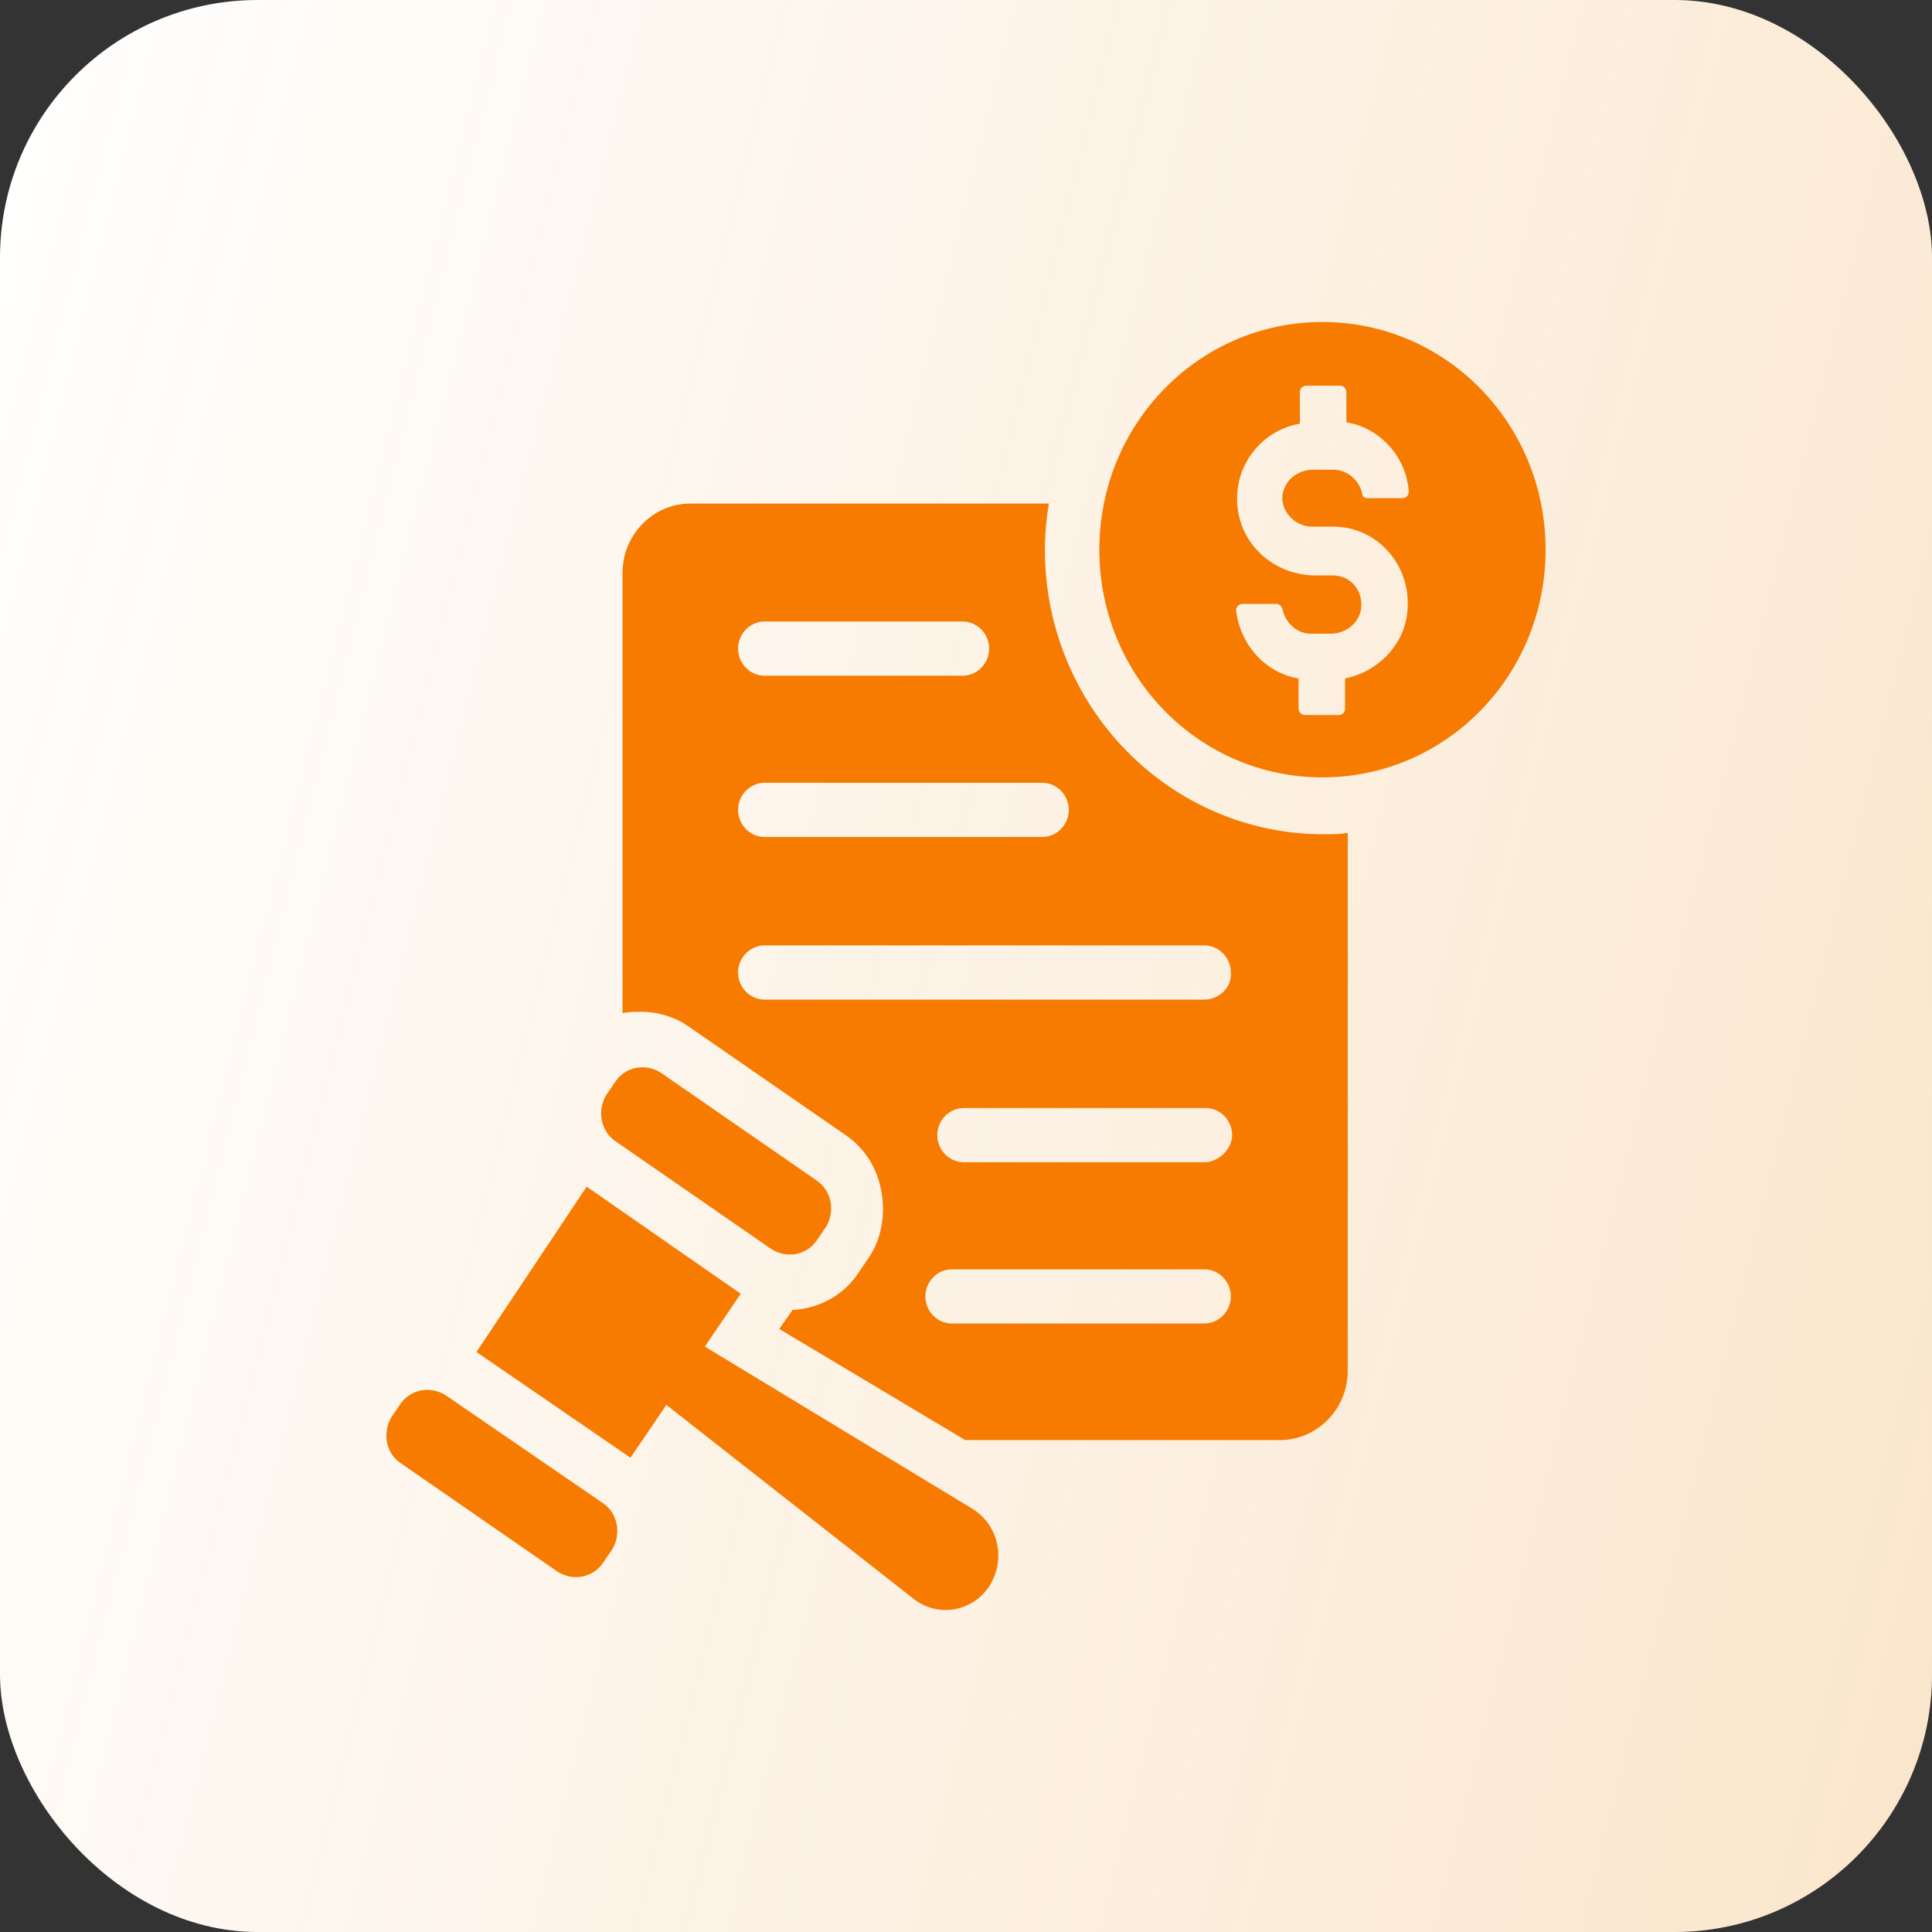
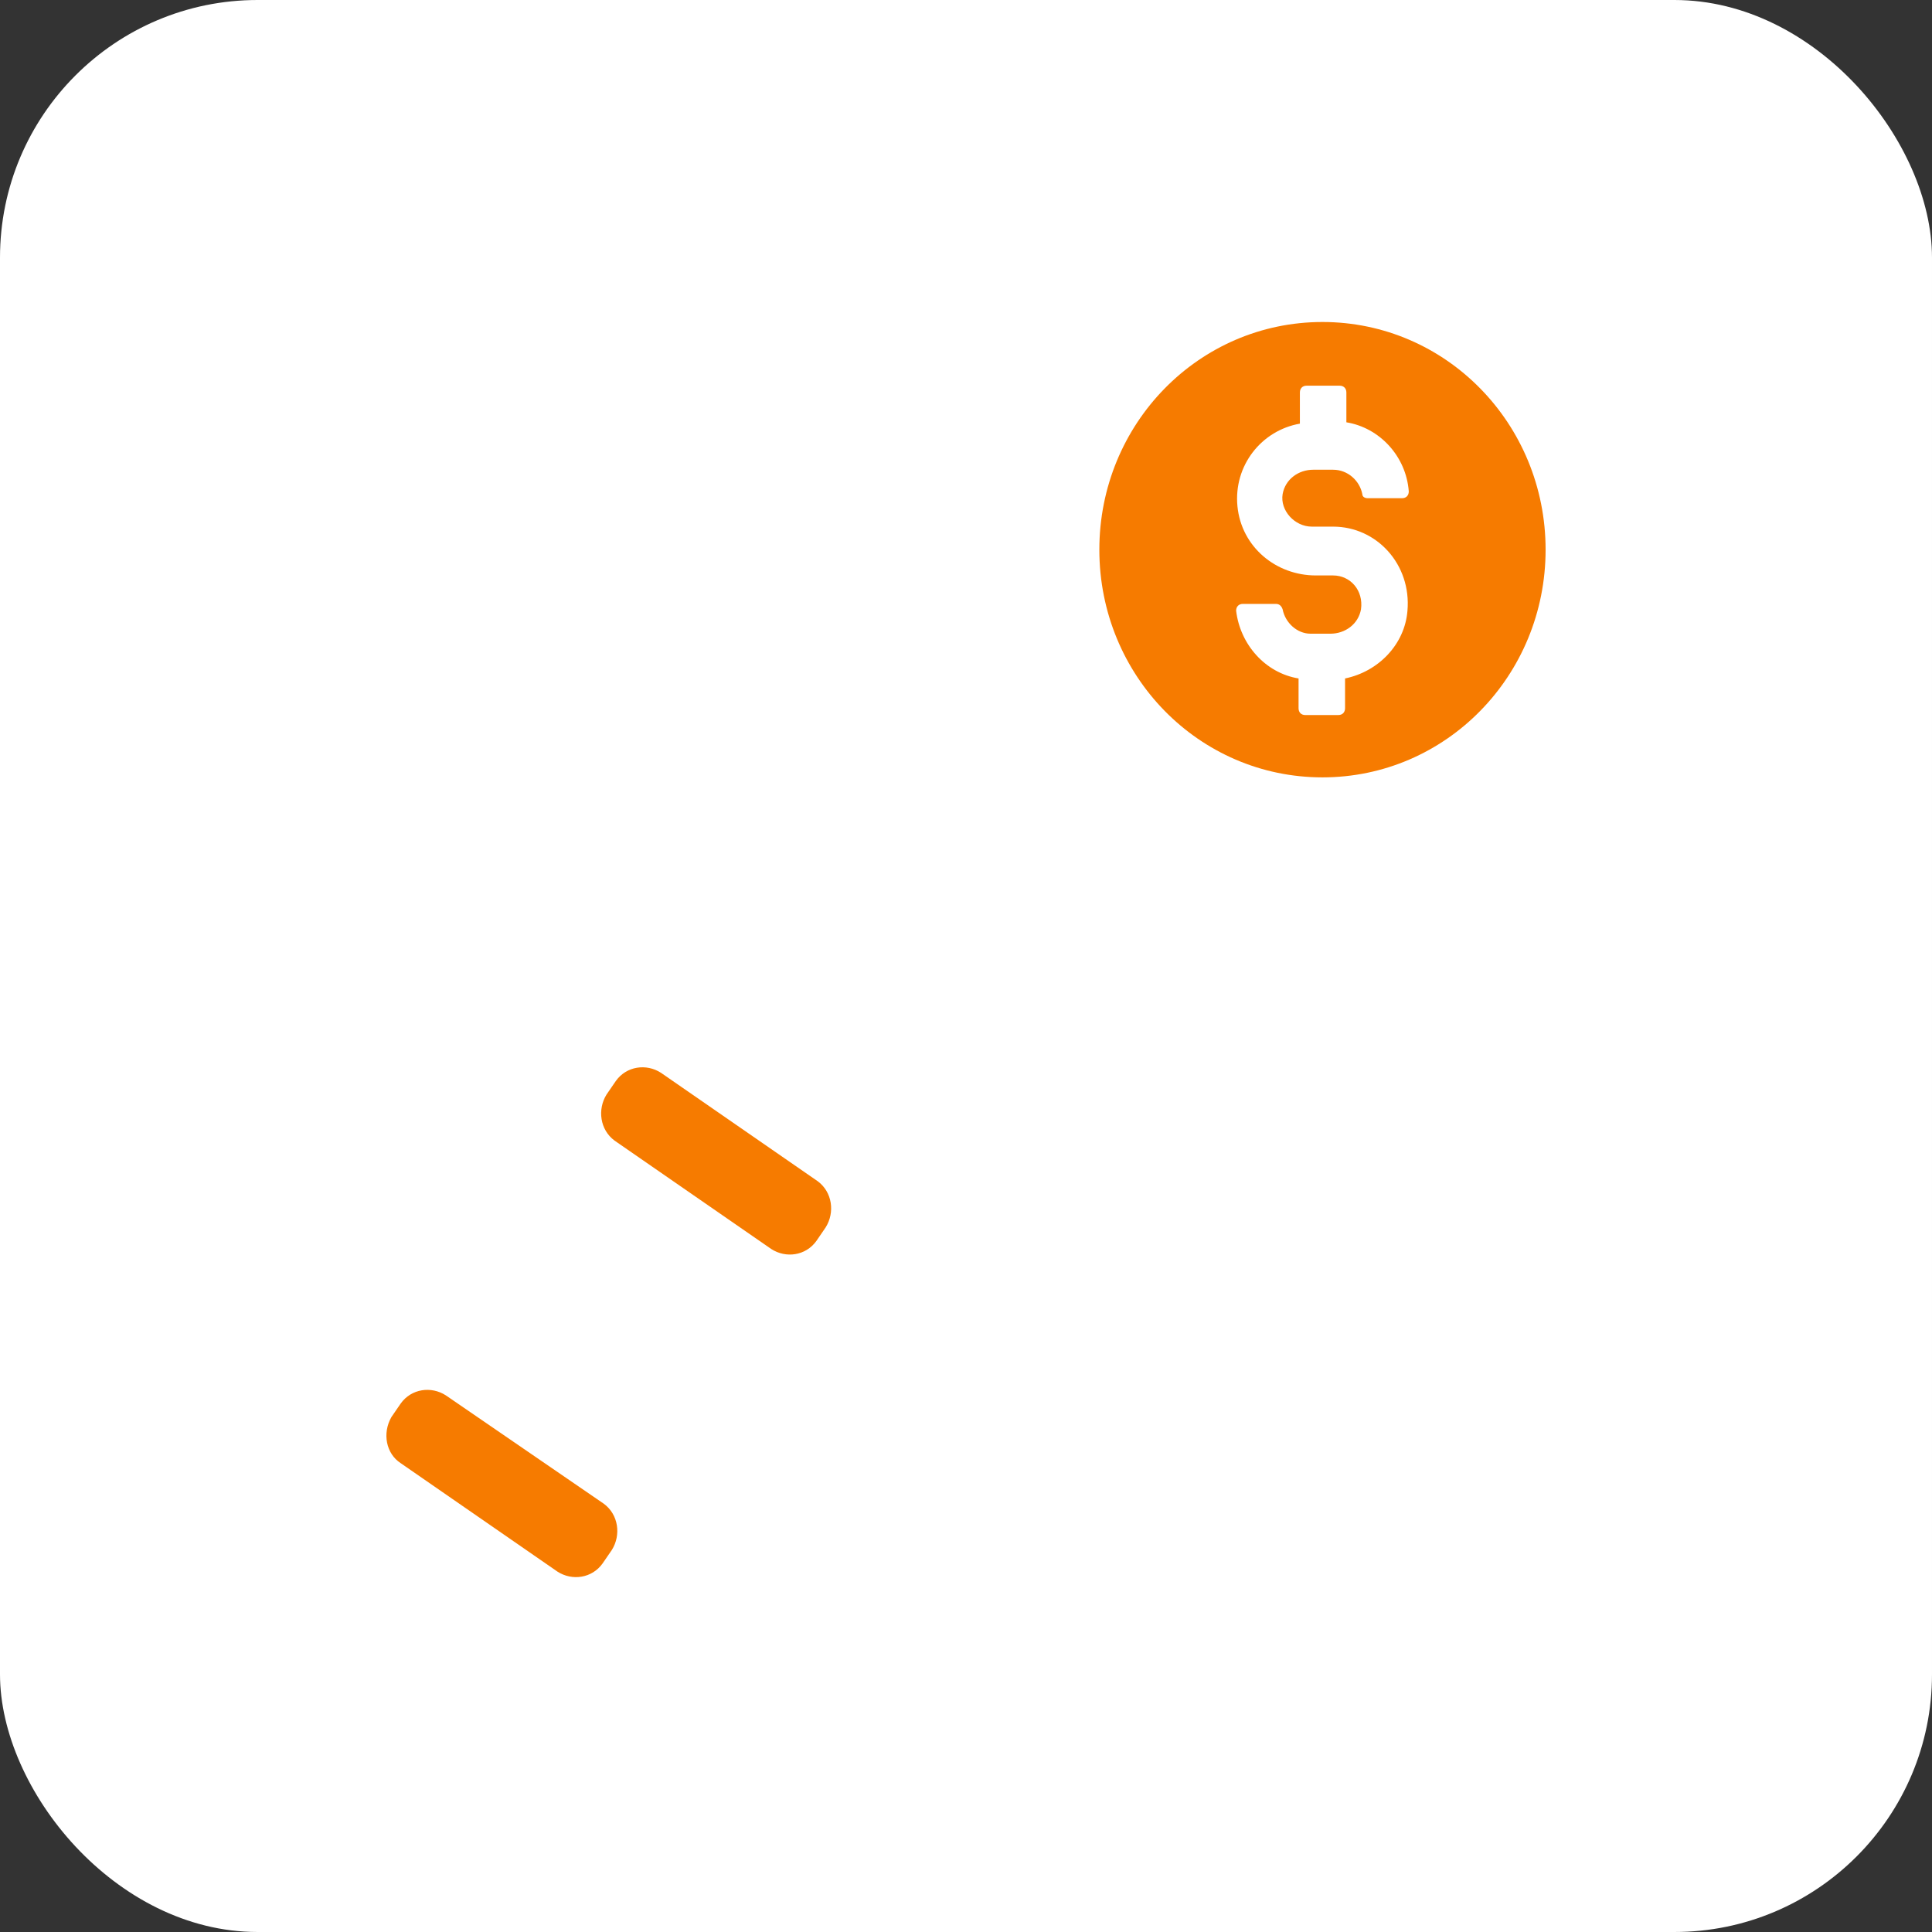
<svg xmlns="http://www.w3.org/2000/svg" width="60" height="60" viewBox="0 0 60 60" fill="none">
  <rect x="0" y="0" width="60" height="60" fill="#333333" stroke="none" />
  <rect width="60" height="60" rx="8" fill="white" />
-   <rect width="60" height="60" rx="8" fill="url(#paint0_linear_503_235)" fill-opacity="0.2" />
-   <path d="M32.45 17.07C32.45 16.607 32.491 16.144 32.574 15.639H21.437C20.282 15.639 19.333 16.607 19.333 17.786V31.465C19.498 31.423 19.704 31.423 19.91 31.423C20.447 31.423 20.983 31.591 21.395 31.886L26.263 35.253C26.881 35.674 27.253 36.305 27.376 37.021C27.5 37.736 27.376 38.494 26.964 39.083L26.675 39.504C26.221 40.219 25.438 40.64 24.613 40.682L24.2 41.272L29.975 44.723H39.751C40.906 44.723 41.855 43.755 41.855 42.577V25.867C41.607 25.909 41.36 25.909 41.112 25.909C36.327 25.909 32.45 21.953 32.45 17.07ZM23.747 19.301H29.892C30.346 19.301 30.718 19.68 30.718 20.143C30.718 20.606 30.346 20.985 29.892 20.985H23.747C23.293 20.985 22.922 20.606 22.922 20.143C22.922 19.68 23.293 19.301 23.747 19.301ZM23.747 24.31H32.367C32.821 24.31 33.192 24.689 33.192 25.151C33.192 25.614 32.821 25.993 32.367 25.993H23.747C23.293 25.993 22.922 25.614 22.922 25.151C22.922 24.689 23.293 24.31 23.747 24.31ZM37.4 41.103H29.562C29.109 41.103 28.738 40.724 28.738 40.262C28.738 39.799 29.109 39.42 29.562 39.42H37.4C37.853 39.42 38.225 39.799 38.225 40.262C38.225 40.724 37.853 41.103 37.4 41.103ZM37.4 36.095H29.934C29.48 36.095 29.109 35.716 29.109 35.253C29.109 34.79 29.48 34.411 29.934 34.411H37.441C37.895 34.411 38.266 34.79 38.266 35.253C38.266 35.674 37.853 36.095 37.4 36.095ZM37.4 31.044H23.747C23.293 31.044 22.922 30.665 22.922 30.202C22.922 29.739 23.293 29.36 23.747 29.36H37.4C37.853 29.36 38.225 29.739 38.225 30.202C38.266 30.665 37.853 31.044 37.4 31.044Z" fill="#F67B00" />
  <path d="M41.07 10C37.234 10 34.141 13.157 34.141 17.071C34.141 20.985 37.234 24.142 41.07 24.142C44.906 24.142 48 20.985 48 17.071C48 13.157 44.906 10 41.07 10ZM40.74 16.355H41.4C42.761 16.355 43.834 17.534 43.71 18.965C43.628 20.017 42.803 20.859 41.772 21.07V21.995C41.772 22.122 41.689 22.206 41.565 22.206H40.534C40.41 22.206 40.328 22.122 40.328 21.995V21.07C39.297 20.901 38.513 20.017 38.389 18.965C38.389 18.839 38.472 18.755 38.595 18.755H39.627C39.709 18.755 39.791 18.797 39.833 18.923C39.915 19.344 40.286 19.68 40.699 19.68H41.318C41.772 19.68 42.184 19.386 42.267 18.923C42.349 18.334 41.937 17.871 41.4 17.871H40.864C39.627 17.871 38.554 16.987 38.43 15.724C38.307 14.461 39.173 13.367 40.369 13.157V12.189C40.369 12.062 40.452 11.978 40.575 11.978H41.606C41.73 11.978 41.813 12.062 41.813 12.189V13.115C42.844 13.283 43.669 14.167 43.751 15.261C43.751 15.387 43.669 15.472 43.545 15.472H42.473C42.39 15.472 42.308 15.43 42.308 15.345C42.225 14.924 41.854 14.588 41.4 14.588H40.782C40.328 14.588 39.915 14.882 39.833 15.345C39.75 15.85 40.204 16.355 40.74 16.355Z" fill="#F67B00" />
  <path d="M13.847 43.335C13.393 43.041 12.774 43.125 12.444 43.588L12.155 44.009C11.867 44.514 11.99 45.145 12.444 45.44L17.311 48.807C17.765 49.102 18.384 49.017 18.714 48.554L19.003 48.133C19.291 47.67 19.209 47.039 18.755 46.702L13.847 43.335Z" fill="#F67B00" />
  <path d="M23.952 38.789C24.406 39.084 25.025 39 25.355 38.537L25.643 38.116C25.932 37.653 25.85 37.022 25.396 36.685L20.529 33.318C20.075 33.023 19.456 33.107 19.126 33.57L18.837 33.991C18.549 34.454 18.631 35.085 19.085 35.422L23.952 38.789Z" fill="#F67B00" />
-   <path d="M30.223 46.871L21.89 41.82L23.004 40.178L18.219 36.853L14.796 41.988L19.58 45.271L20.694 43.63L28.366 49.648C29.109 50.238 30.181 50.069 30.718 49.27C31.254 48.428 31.006 47.376 30.223 46.871Z" fill="#F67B00" />
  <defs>
    <linearGradient id="paint0_linear_503_235" x1="60" y1="60" x2="-10.618" y2="42.253" gradientUnits="userSpaceOnUse">
      <stop stop-color="#E78200" />
      <stop offset="1" stop-color="#E78200" stop-opacity="0" />
    </linearGradient>
  </defs>
</svg>